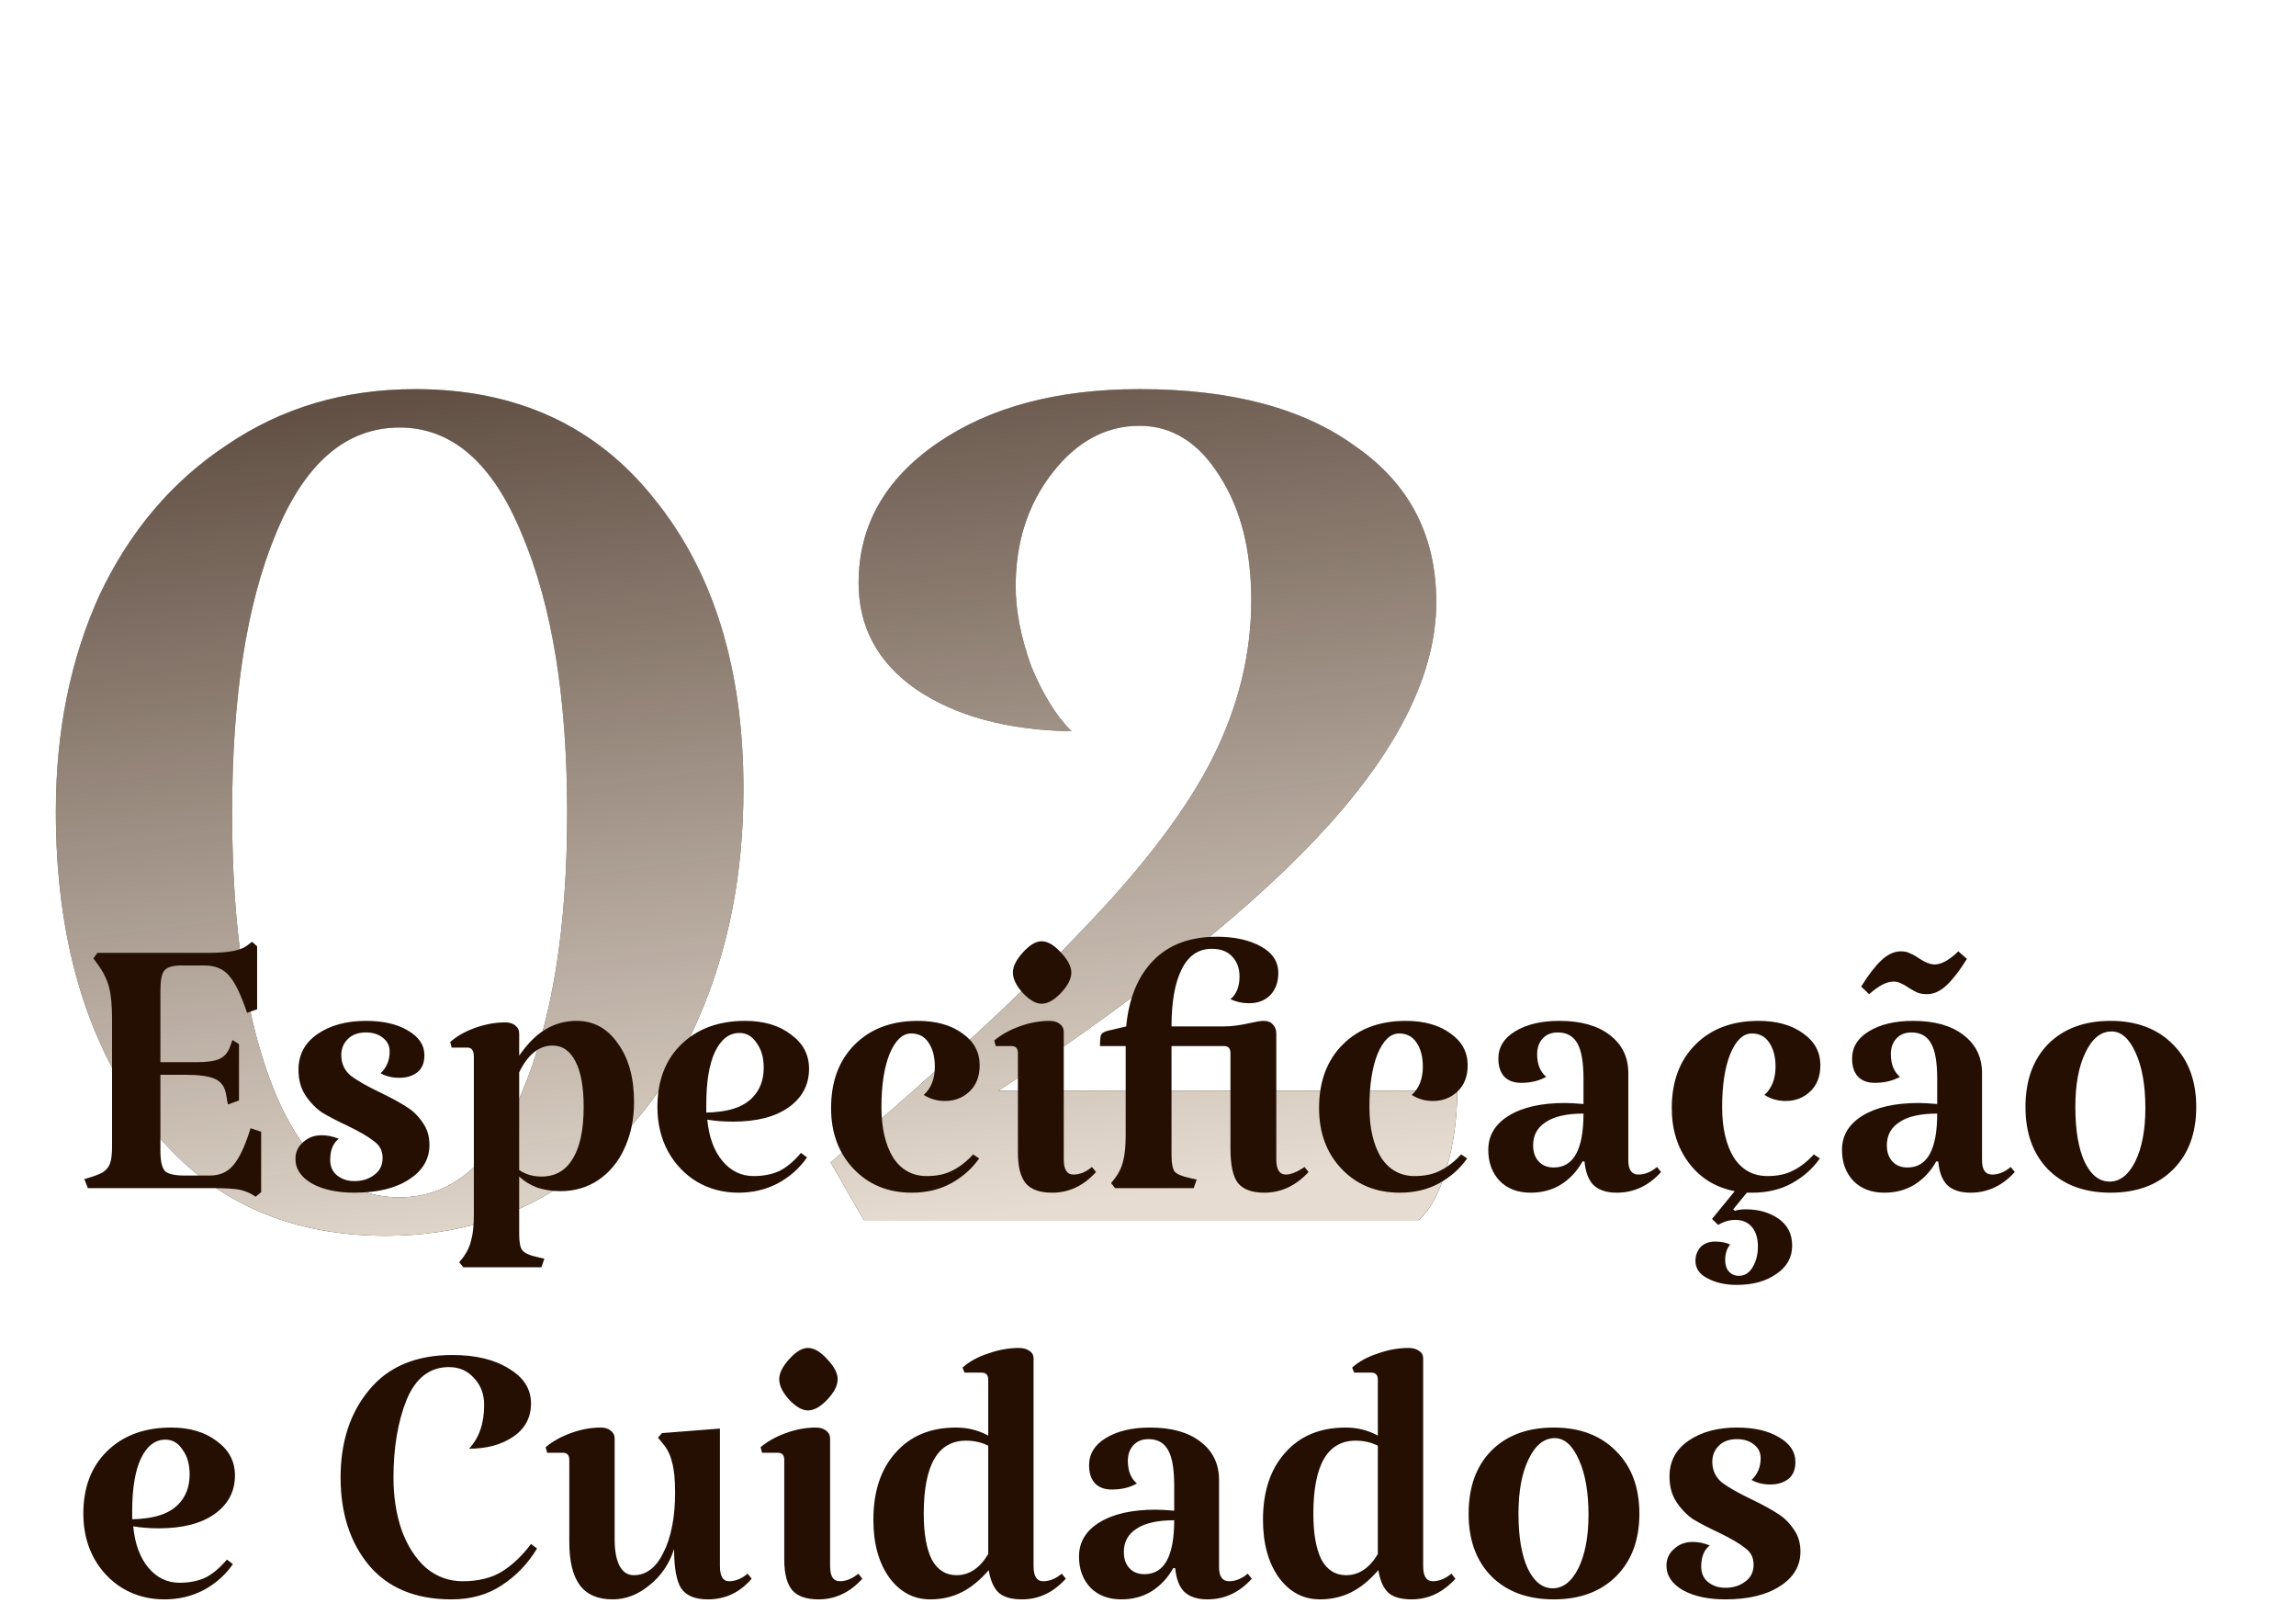
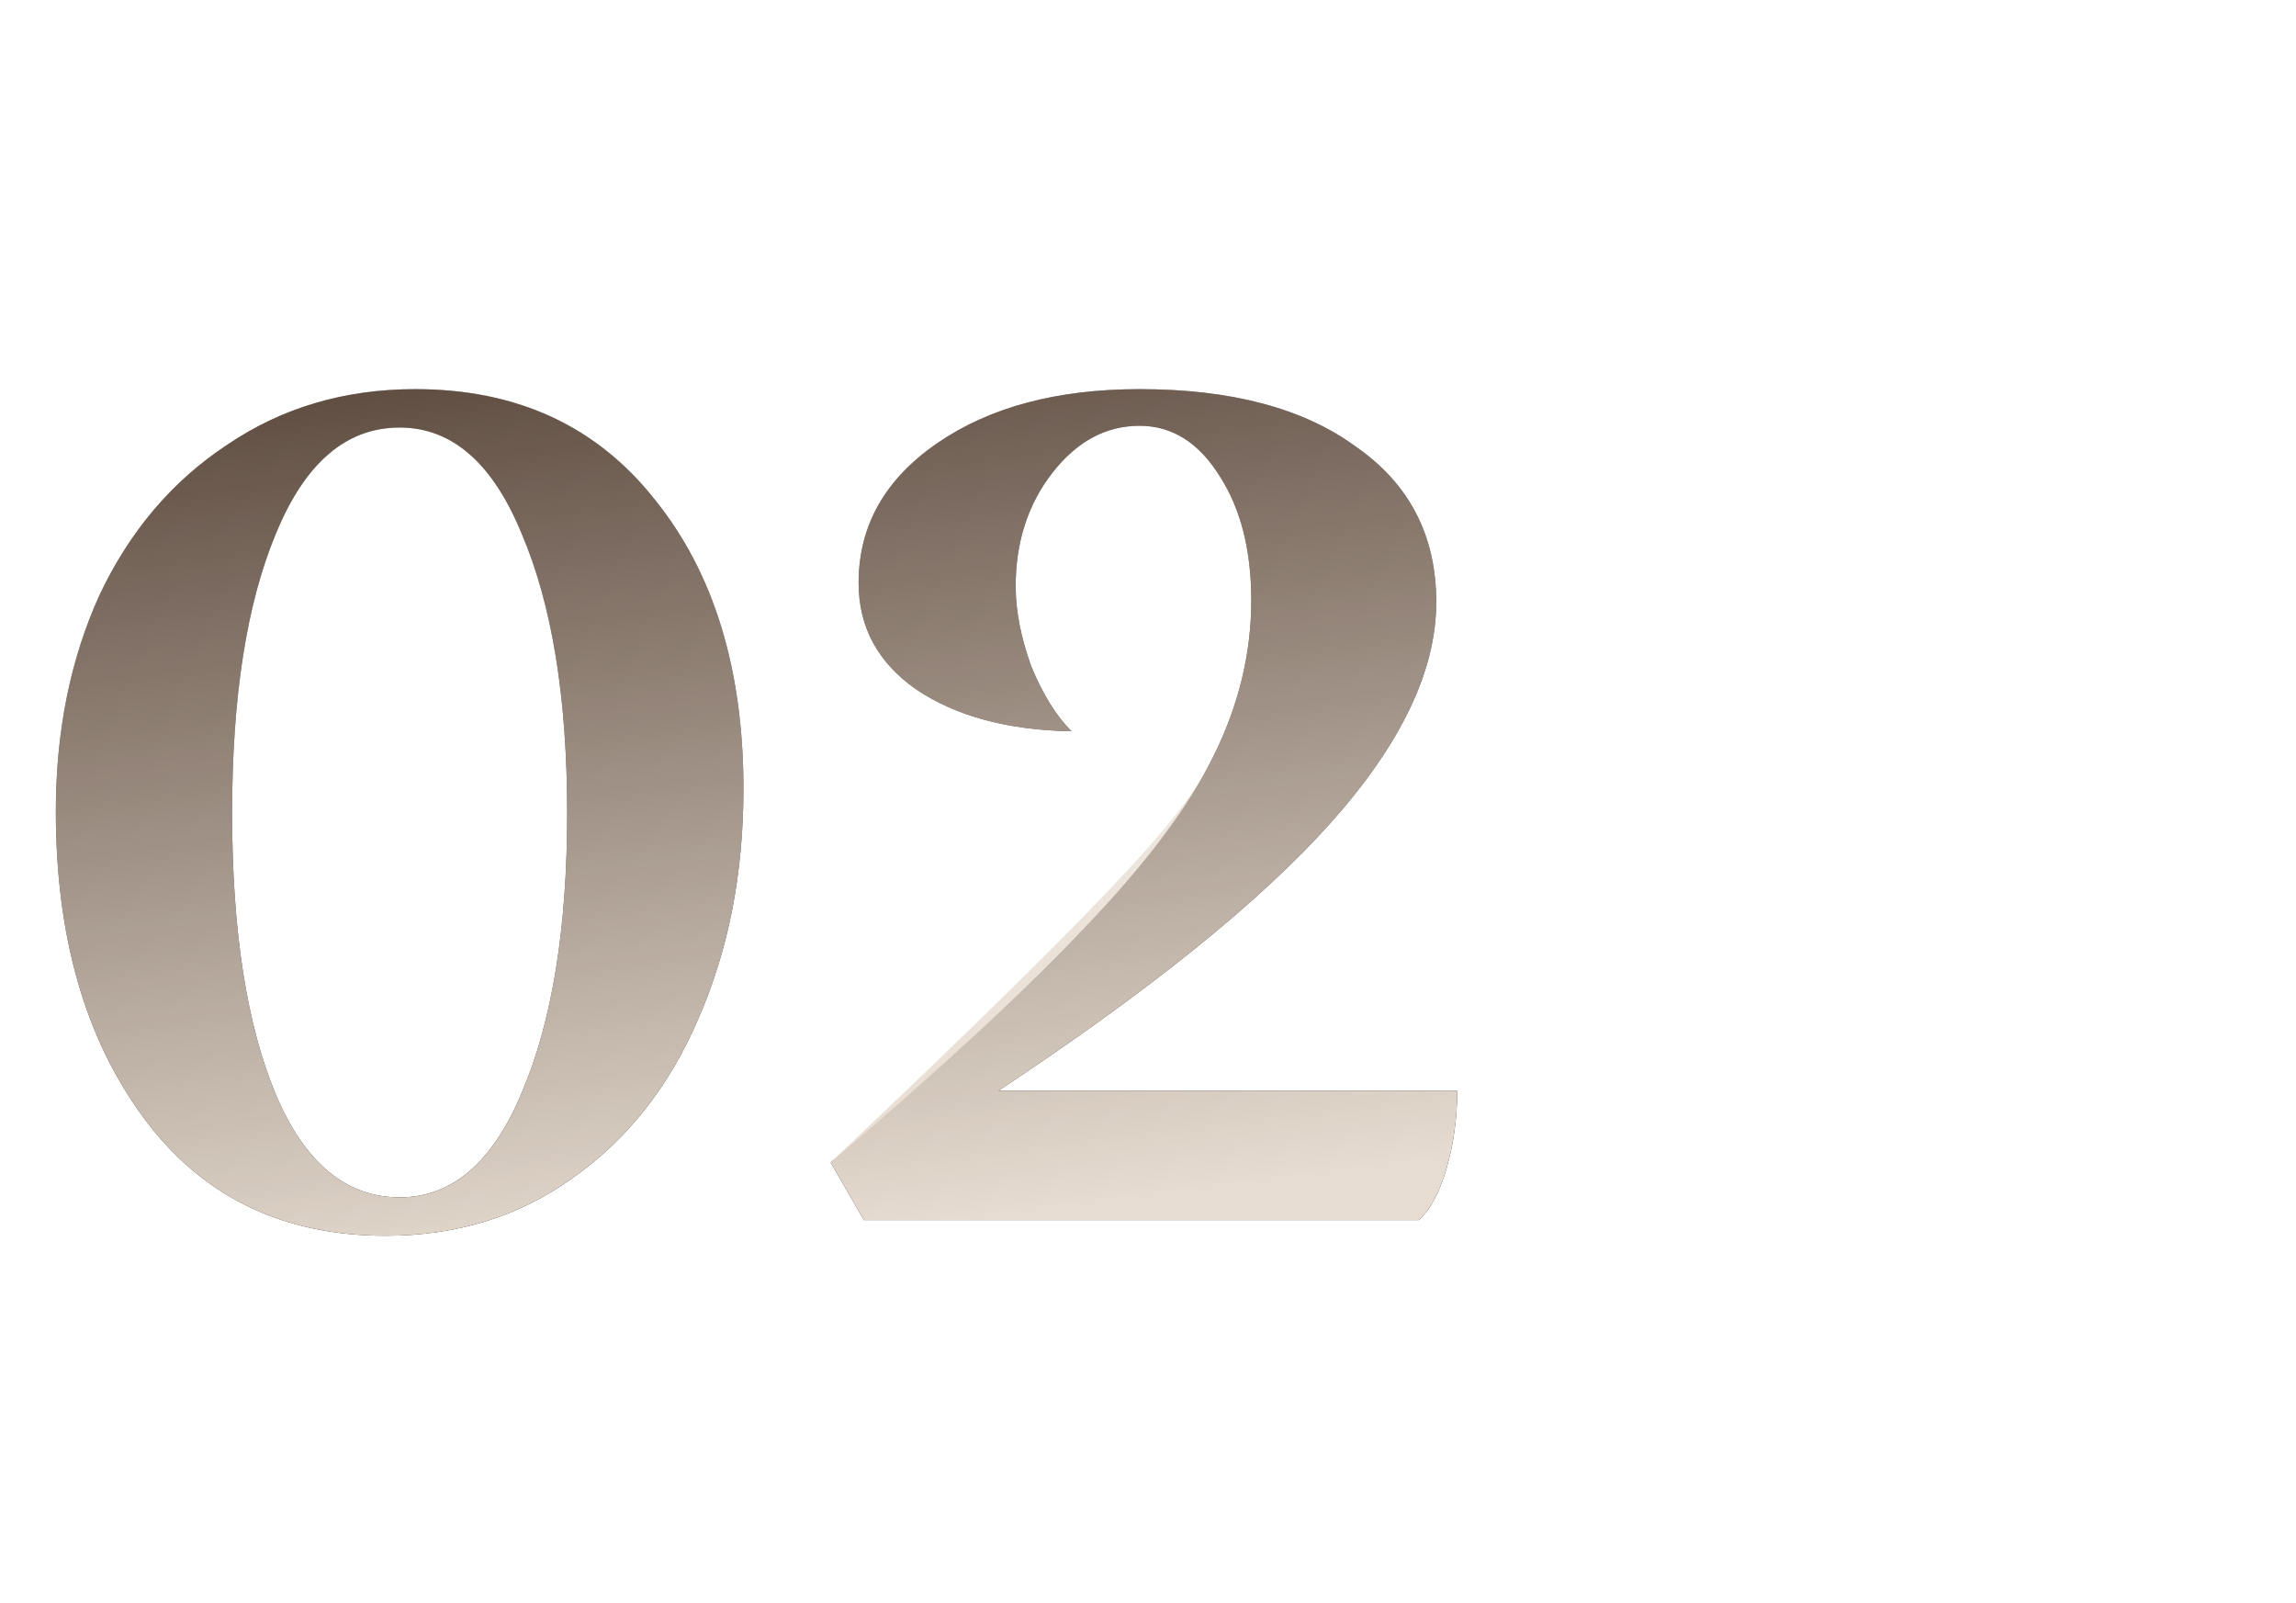
<svg xmlns="http://www.w3.org/2000/svg" width="288" height="201" viewBox="0 0 288 201" fill="none">
  <path d="M7.005 101.775C7.005 91.705 8.829 82.657 12.478 74.63C16.272 66.604 21.599 60.328 28.458 55.804C35.317 51.134 43.198 48.799 52.1 48.799C64.797 48.799 74.794 53.396 82.091 62.59C89.534 71.785 93.255 83.898 93.255 98.929C93.255 109.583 91.358 119.215 87.564 127.825C83.915 136.29 78.661 142.93 71.802 147.746C65.089 152.562 57.281 154.97 48.379 154.97C35.39 154.97 25.247 150.008 17.951 140.084C10.654 130.16 7.005 117.391 7.005 101.775ZM29.115 101.994C29.115 116.734 30.939 128.482 34.588 137.239C38.236 145.849 43.417 150.154 50.13 150.154C56.697 150.154 61.805 145.776 65.454 137.02C69.248 128.117 71.145 116.442 71.145 101.994C71.145 87.546 69.248 75.871 65.454 66.969C61.805 58.066 56.697 53.615 50.13 53.615C43.417 53.615 38.236 58.066 34.588 66.969C30.939 75.725 29.115 87.4 29.115 101.994ZM127.402 73.536C127.402 76.601 128.058 79.957 129.372 83.606C130.831 87.108 132.51 89.808 134.407 91.706C126.38 91.559 119.886 89.808 114.924 86.452C110.108 83.095 107.7 78.644 107.7 73.098C107.7 65.947 110.983 60.11 117.551 55.585C124.118 51.061 132.583 48.799 142.944 48.799C154.473 48.799 163.522 51.207 170.089 56.023C176.802 60.693 180.159 67.188 180.159 75.506C180.159 84.117 175.708 93.384 166.805 103.308C158.049 113.086 144.185 124.25 125.213 136.801H182.786C182.786 140.157 182.348 143.368 181.472 146.433C180.597 149.497 179.429 151.687 177.97 153H108.357L104.197 145.776C117.916 134.101 128.496 124.323 135.939 116.442C143.528 108.561 148.928 101.41 152.138 94.989C155.349 88.568 156.954 82.001 156.954 75.287C156.954 69.012 155.641 63.831 153.014 59.745C150.387 55.513 147.031 53.396 142.944 53.396C138.712 53.396 135.064 55.367 131.999 59.307C128.934 63.247 127.402 67.99 127.402 73.536Z" fill="#250F03" />
-   <path d="M7.005 101.775C7.005 91.705 8.829 82.657 12.478 74.63C16.272 66.604 21.599 60.328 28.458 55.804C35.317 51.134 43.198 48.799 52.1 48.799C64.797 48.799 74.794 53.396 82.091 62.59C89.534 71.785 93.255 83.898 93.255 98.929C93.255 109.583 91.358 119.215 87.564 127.825C83.915 136.29 78.661 142.93 71.802 147.746C65.089 152.562 57.281 154.97 48.379 154.97C35.39 154.97 25.247 150.008 17.951 140.084C10.654 130.16 7.005 117.391 7.005 101.775ZM29.115 101.994C29.115 116.734 30.939 128.482 34.588 137.239C38.236 145.849 43.417 150.154 50.13 150.154C56.697 150.154 61.805 145.776 65.454 137.02C69.248 128.117 71.145 116.442 71.145 101.994C71.145 87.546 69.248 75.871 65.454 66.969C61.805 58.066 56.697 53.615 50.13 53.615C43.417 53.615 38.236 58.066 34.588 66.969C30.939 75.725 29.115 87.4 29.115 101.994ZM127.402 73.536C127.402 76.601 128.058 79.957 129.372 83.606C130.831 87.108 132.51 89.808 134.407 91.706C126.38 91.559 119.886 89.808 114.924 86.452C110.108 83.095 107.7 78.644 107.7 73.098C107.7 65.947 110.983 60.11 117.551 55.585C124.118 51.061 132.583 48.799 142.944 48.799C154.473 48.799 163.522 51.207 170.089 56.023C176.802 60.693 180.159 67.188 180.159 75.506C180.159 84.117 175.708 93.384 166.805 103.308C158.049 113.086 144.185 124.25 125.213 136.801H182.786C182.786 140.157 182.348 143.368 181.472 146.433C180.597 149.497 179.429 151.687 177.97 153H108.357L104.197 145.776C117.916 134.101 128.496 124.323 135.939 116.442C143.528 108.561 148.928 101.41 152.138 94.989C155.349 88.568 156.954 82.001 156.954 75.287C156.954 69.012 155.641 63.831 153.014 59.745C150.387 55.513 147.031 53.396 142.944 53.396C138.712 53.396 135.064 55.367 131.999 59.307C128.934 63.247 127.402 67.99 127.402 73.536Z" fill="url(#paint0_linear_86_295)" />
-   <path d="M14.055 127.769C14.055 126.084 13.928 124.757 13.676 123.789C13.423 122.82 12.939 121.851 12.223 120.882L11.717 120.187L12.223 119.492H26.187C28.503 119.492 30.062 119.218 30.863 118.671L31.621 118.102L32.253 118.671V126.569L30.989 127.011C30.231 124.736 29.472 123.178 28.714 122.335C27.998 121.493 26.966 121.072 25.618 121.072H22.775C21.679 121.072 20.963 121.282 20.626 121.703C20.289 122.083 20.121 122.925 20.121 124.231V133.203H24.67C25.934 133.203 26.861 133.077 27.45 132.824C28.082 132.572 28.546 132.066 28.84 131.308L29.157 130.423L29.978 130.929V138.006L28.588 138.511L28.335 137.121C28.167 136.236 27.703 135.626 26.945 135.289C26.187 134.952 24.965 134.783 23.28 134.783H20.121V144.324C20.121 145.588 20.31 146.43 20.689 146.852C21.069 147.231 21.911 147.42 23.217 147.42H26.313C27.577 147.42 28.567 146.978 29.283 146.093C30.041 145.209 30.757 143.671 31.431 141.481L32.758 141.923V149.505L32.063 150.074C31.473 149.653 30.799 149.358 30.041 149.19C29.283 149.063 28.23 149 26.882 149H11.022L10.58 147.863C11.633 147.568 12.391 147.294 12.854 147.041C13.318 146.746 13.634 146.367 13.802 145.904C13.971 145.44 14.055 144.724 14.055 143.756V127.769ZM42.81 132.319C42.81 133.372 43.21 134.235 44.011 134.909C44.853 135.541 46.117 136.257 47.802 137.058C49.192 137.732 50.266 138.321 51.024 138.827C51.783 139.29 52.436 139.922 52.983 140.723C53.573 141.523 53.868 142.471 53.868 143.566C53.868 145.377 53.004 146.831 51.277 147.926C49.592 149.021 47.318 149.569 44.453 149.569C42.305 149.569 40.535 149.19 39.145 148.431C37.755 147.631 37.06 146.599 37.06 145.335C37.06 144.493 37.376 143.798 38.008 143.25C38.64 142.66 39.419 142.365 40.346 142.365C41.062 142.365 41.778 142.513 42.494 142.808C41.778 143.355 41.42 144.24 41.42 145.462C41.42 146.304 41.715 146.957 42.305 147.42C42.894 147.884 43.611 148.115 44.453 148.115C45.422 148.115 46.243 147.863 46.917 147.357C47.633 146.852 47.992 146.136 47.992 145.209C47.992 144.324 47.633 143.629 46.917 143.124C46.243 142.576 45.169 141.944 43.695 141.228C42.347 140.596 41.252 140.028 40.409 139.522C39.609 138.974 38.914 138.258 38.324 137.374C37.734 136.489 37.439 135.415 37.439 134.151C37.439 132.256 38.24 130.76 39.84 129.665C41.441 128.57 43.463 128.022 45.906 128.022C48.055 128.022 49.803 128.422 51.151 129.223C52.541 130.023 53.236 131.055 53.236 132.319C53.236 133.288 52.941 134.004 52.351 134.467C51.762 134.93 51.003 135.162 50.077 135.162C49.192 135.162 48.413 134.973 47.739 134.593C48.497 133.877 48.876 132.972 48.876 131.876C48.876 131.16 48.602 130.592 48.055 130.17C47.507 129.707 46.791 129.475 45.906 129.475C44.938 129.475 44.179 129.749 43.632 130.297C43.084 130.844 42.81 131.518 42.81 132.319ZM72.328 128.022C74.476 128.022 76.203 128.97 77.509 130.865C78.857 132.719 79.531 135.162 79.531 138.195C79.531 140.343 79.131 142.281 78.33 144.008C77.572 145.693 76.477 147.02 75.045 147.989C73.654 148.916 72.075 149.379 70.306 149.379C69.295 149.379 68.326 149.232 67.399 148.937C66.514 148.6 65.756 148.136 65.124 147.547V154.75C65.124 155.761 65.251 156.435 65.504 156.772C65.798 157.151 66.451 157.446 67.462 157.657L68.284 157.846L67.905 158.92H58.111L57.605 158.288L58.111 157.657C58.616 156.983 58.953 156.245 59.122 155.445C59.332 154.687 59.438 153.655 59.438 152.349V132.508C59.438 131.75 59.164 131.371 58.616 131.371H56.657L56.468 130.676C57.268 129.96 58.3 129.37 59.564 128.907C60.87 128.443 62.133 128.212 63.355 128.212C63.903 128.212 64.324 128.338 64.619 128.591C64.956 128.844 65.124 129.181 65.124 129.602V132.382C66.177 130.865 67.273 129.77 68.41 129.096C69.59 128.38 70.895 128.022 72.328 128.022ZM67.905 147.547C69.632 147.547 70.938 146.81 71.822 145.335C72.749 143.861 73.212 141.691 73.212 138.827C73.212 136.342 72.875 134.446 72.201 133.14C71.527 131.792 70.558 131.118 69.295 131.118C67.61 131.118 66.22 132.235 65.124 134.467V146.725C65.925 147.273 66.852 147.547 67.905 147.547ZM94.532 147.484C95.754 147.484 96.828 147.273 97.755 146.852C98.681 146.388 99.587 145.63 100.472 144.577L101.23 145.146C100.261 146.536 99.019 147.631 97.502 148.431C96.028 149.19 94.406 149.569 92.637 149.569C90.699 149.569 88.951 149.105 87.392 148.179C85.876 147.252 84.675 145.988 83.79 144.387C82.906 142.745 82.464 140.891 82.464 138.827C82.464 135.541 83.454 132.93 85.433 130.992C87.455 129.012 90.13 128.022 93.458 128.022C95.817 128.022 97.734 128.591 99.208 129.728C100.724 130.823 101.483 132.256 101.483 134.025C101.483 136.047 100.619 137.669 98.892 138.89C97.207 140.07 94.89 140.659 91.942 140.659C90.762 140.659 89.688 140.575 88.719 140.407C88.93 142.597 89.562 144.324 90.615 145.588C91.668 146.852 92.974 147.484 94.532 147.484ZM92.763 129.539C91.457 129.539 90.425 130.339 89.667 131.94C88.951 133.498 88.593 135.689 88.593 138.511V139.522C89.056 139.522 89.625 139.48 90.299 139.396C92.068 139.185 93.416 138.616 94.343 137.69C95.311 136.721 95.796 135.457 95.796 133.898C95.796 132.635 95.501 131.603 94.911 130.802C94.364 129.96 93.648 129.539 92.763 129.539ZM122.886 133.583C122.886 134.973 122.464 136.068 121.622 136.868C120.779 137.669 119.747 138.069 118.526 138.069C117.557 138.069 116.672 137.816 115.872 137.311C116.799 136.468 117.262 135.289 117.262 133.772C117.262 132.55 117.009 131.561 116.504 130.802C115.998 130.002 115.261 129.602 114.292 129.602C113.197 129.602 112.291 130.465 111.575 132.192C110.901 133.877 110.564 136.089 110.564 138.827C110.564 141.439 111.049 143.545 112.018 145.146C113.029 146.704 114.44 147.484 116.251 147.484C117.515 147.484 118.589 147.252 119.474 146.788C120.4 146.325 121.264 145.651 122.064 144.767L122.822 145.272C121.938 146.536 120.779 147.568 119.347 148.368C117.915 149.168 116.251 149.569 114.355 149.569C111.407 149.569 108.985 148.579 107.089 146.599C105.193 144.619 104.246 142.071 104.246 138.953C104.246 135.626 105.236 132.972 107.215 130.992C109.195 129.012 111.828 128.022 115.114 128.022C117.431 128.022 119.305 128.549 120.737 129.602C122.17 130.613 122.886 131.94 122.886 133.583ZM133.434 145.398C133.434 146.662 133.834 147.294 134.634 147.294C135.435 147.294 136.214 146.978 136.972 146.346L137.478 146.978C135.919 148.705 134.087 149.569 131.981 149.569C130.464 149.569 129.369 149.19 128.695 148.431C128.021 147.631 127.684 146.346 127.684 144.577V132.066C127.684 131.476 127.41 131.181 126.862 131.181H124.904L124.714 130.486C125.557 129.77 126.61 129.181 127.873 128.717C129.137 128.254 130.401 128.022 131.665 128.022C132.17 128.022 132.591 128.148 132.928 128.401C133.265 128.654 133.434 128.991 133.434 129.412V145.398ZM127.052 121.956C127.052 121.198 127.473 120.355 128.316 119.429C129.158 118.502 129.938 118.039 130.654 118.039C131.412 118.039 132.212 118.502 133.055 119.429C133.939 120.355 134.382 121.198 134.382 121.956C134.382 122.757 133.939 123.62 133.055 124.547C132.212 125.431 131.412 125.874 130.654 125.874C129.938 125.874 129.158 125.431 128.316 124.547C127.473 123.62 127.052 122.757 127.052 121.956ZM164.137 146.978C162.536 148.705 160.683 149.569 158.577 149.569C157.06 149.569 155.965 149.168 155.291 148.368C154.659 147.568 154.343 146.114 154.343 144.008V132.066C154.343 131.476 154.069 131.181 153.522 131.181H146.95V144.83C146.95 145.841 147.077 146.536 147.329 146.915C147.624 147.252 148.277 147.526 149.288 147.736L150.11 147.926L149.731 149H139.873L139.368 148.368L139.873 147.736C140.379 147.062 140.716 146.346 140.884 145.588C141.095 144.788 141.2 143.713 141.2 142.365V131.181H137.978C137.978 130.465 138.02 130.002 138.104 129.791C138.188 129.581 138.441 129.412 138.862 129.286L141.264 128.717C141.601 125.179 142.738 122.42 144.676 120.44C146.613 118.46 149.267 117.47 152.637 117.47C154.828 117.47 156.66 117.87 158.134 118.671C159.609 119.471 160.346 120.587 160.346 122.019C160.346 123.157 160.009 124.083 159.335 124.8C158.661 125.474 157.776 125.811 156.681 125.811C155.839 125.811 155.059 125.642 154.343 125.305C155.101 124.673 155.48 123.725 155.48 122.462C155.48 121.451 155.186 120.629 154.596 119.997C154.006 119.323 153.143 118.986 152.005 118.986C150.32 118.986 149.057 119.85 148.214 121.577C147.372 123.262 146.95 125.642 146.95 128.717H153.522C154.491 128.717 155.607 128.57 156.871 128.275C157.629 128.106 158.176 128.022 158.513 128.022C159.019 128.022 159.398 128.17 159.651 128.464C159.946 128.759 160.093 129.138 160.093 129.602V145.398C160.093 146.662 160.493 147.294 161.294 147.294C161.926 147.294 162.705 146.978 163.632 146.346L164.137 146.978ZM184.098 133.583C184.098 134.973 183.676 136.068 182.834 136.868C181.991 137.669 180.959 138.069 179.738 138.069C178.769 138.069 177.884 137.816 177.084 137.311C178.011 136.468 178.474 135.289 178.474 133.772C178.474 132.55 178.221 131.561 177.716 130.802C177.21 130.002 176.473 129.602 175.504 129.602C174.409 129.602 173.503 130.465 172.787 132.192C172.113 133.877 171.776 136.089 171.776 138.827C171.776 141.439 172.261 143.545 173.229 145.146C174.24 146.704 175.652 147.484 177.463 147.484C178.727 147.484 179.801 147.252 180.685 146.788C181.612 146.325 182.476 145.651 183.276 144.767L184.034 145.272C183.15 146.536 181.991 147.568 180.559 148.368C179.127 149.168 177.463 149.569 175.567 149.569C172.619 149.569 170.196 148.579 168.301 146.599C166.405 144.619 165.458 142.071 165.458 138.953C165.458 135.626 166.447 132.972 168.427 130.992C170.407 129.012 173.04 128.022 176.326 128.022C178.642 128.022 180.517 128.549 181.949 129.602C183.381 130.613 184.098 131.94 184.098 133.583ZM193.951 135.036C193.066 135.541 192.013 135.794 190.791 135.794C189.907 135.794 189.212 135.541 188.706 135.036C188.201 134.488 187.948 133.73 187.948 132.761C187.948 131.329 188.643 130.192 190.033 129.349C191.465 128.464 193.319 128.022 195.594 128.022C198.289 128.022 200.396 128.612 201.912 129.791C203.471 130.971 204.25 132.572 204.25 134.593V145.525C204.25 146.704 204.671 147.294 205.514 147.294C206.314 147.294 207.093 146.978 207.852 146.346L208.357 146.978C206.799 148.705 204.945 149.569 202.797 149.569C201.533 149.569 200.564 149.253 199.89 148.621C199.258 147.989 198.879 146.999 198.753 145.651H198.5C197.826 146.873 196.92 147.842 195.783 148.558C194.688 149.232 193.424 149.569 191.992 149.569C190.391 149.569 189.106 149.084 188.138 148.115C187.169 147.104 186.684 145.799 186.684 144.198C186.684 142.386 187.548 140.954 189.275 139.901C191.002 138.848 193.34 138.321 196.289 138.321C196.836 138.321 197.615 138.364 198.626 138.448V135.289C198.626 133.224 198.374 131.75 197.868 130.865C197.363 129.939 196.541 129.475 195.404 129.475C194.604 129.475 193.972 129.728 193.508 130.234C193.045 130.739 192.813 131.392 192.813 132.192C192.813 133.456 193.192 134.404 193.951 135.036ZM194.898 146.409C197.384 146.409 198.626 144.156 198.626 139.648C196.52 139.648 194.941 140.006 193.887 140.723C192.834 141.397 192.308 142.365 192.308 143.629C192.308 144.472 192.539 145.146 193.003 145.651C193.466 146.157 194.098 146.409 194.898 146.409ZM221.704 147.484C222.968 147.484 224.042 147.252 224.927 146.788C225.854 146.325 226.717 145.651 227.517 144.767L228.276 145.272C227.391 146.536 226.233 147.568 224.8 148.368C223.368 149.168 221.704 149.569 219.809 149.569H219.114L217.408 151.654L217.597 151.843C217.976 151.717 218.44 151.654 218.987 151.654C220.546 151.654 221.894 152.033 223.031 152.791C224.211 153.592 224.8 154.729 224.8 156.203C224.8 157.678 224.148 158.857 222.842 159.742C221.536 160.668 219.872 161.132 217.85 161.132C216.418 161.132 215.196 160.858 214.185 160.31C213.174 159.805 212.669 159.068 212.669 158.099C212.669 157.467 212.879 156.898 213.301 156.393C213.764 155.929 214.375 155.698 215.133 155.698C215.891 155.698 216.523 155.824 217.029 156.077C216.86 156.245 216.713 156.498 216.586 156.835C216.46 157.214 216.397 157.593 216.397 157.972C216.397 158.604 216.544 159.089 216.839 159.426C217.176 159.805 217.597 159.994 218.103 159.994C218.861 159.994 219.451 159.615 219.872 158.857C220.293 158.141 220.504 157.298 220.504 156.33C220.504 155.277 220.251 154.455 219.746 153.865C219.24 153.276 218.545 152.981 217.66 152.981C216.944 152.981 216.228 153.191 215.512 153.613L214.754 152.854L217.597 149.379C215.196 148.916 213.279 147.736 211.847 145.841C210.415 143.945 209.699 141.649 209.699 138.953C209.699 135.626 210.689 132.972 212.669 130.992C214.648 129.012 217.281 128.022 220.567 128.022C222.884 128.022 224.758 128.549 226.191 129.602C227.623 130.613 228.339 131.94 228.339 133.583C228.339 134.973 227.918 136.068 227.075 136.868C226.233 137.669 225.201 138.069 223.979 138.069C223.01 138.069 222.126 137.816 221.325 137.311C222.252 136.468 222.715 135.289 222.715 133.772C222.715 132.55 222.463 131.561 221.957 130.802C221.452 130.002 220.714 129.602 219.746 129.602C218.65 129.602 217.745 130.465 217.029 132.192C216.355 133.877 216.018 136.089 216.018 138.827C216.018 141.439 216.502 143.545 217.471 145.146C218.482 146.704 219.893 147.484 221.704 147.484ZM238.318 135.036C237.434 135.541 236.381 135.794 235.159 135.794C234.274 135.794 233.579 135.541 233.074 135.036C232.568 134.488 232.316 133.73 232.316 132.761C232.316 131.329 233.011 130.192 234.401 129.349C235.833 128.464 237.687 128.022 239.961 128.022C242.657 128.022 244.763 128.612 246.28 129.791C247.838 130.971 248.618 132.572 248.618 134.593V145.525C248.618 146.704 249.039 147.294 249.882 147.294C250.682 147.294 251.461 146.978 252.219 146.346L252.725 146.978C251.166 148.705 249.313 149.569 247.164 149.569C245.901 149.569 244.932 149.253 244.258 148.621C243.626 147.989 243.247 146.999 243.121 145.651H242.868C242.194 146.873 241.288 147.842 240.151 148.558C239.056 149.232 237.792 149.569 236.36 149.569C234.759 149.569 233.474 149.084 232.505 148.115C231.536 147.104 231.052 145.799 231.052 144.198C231.052 142.386 231.915 140.954 233.643 139.901C235.37 138.848 237.708 138.321 240.656 138.321C241.204 138.321 241.983 138.364 242.994 138.448V135.289C242.994 133.224 242.741 131.75 242.236 130.865C241.73 129.939 240.909 129.475 239.772 129.475C238.971 129.475 238.339 129.728 237.876 130.234C237.413 130.739 237.181 131.392 237.181 132.192C237.181 133.456 237.56 134.404 238.318 135.036ZM239.266 146.409C241.752 146.409 242.994 144.156 242.994 139.648C240.888 139.648 239.308 140.006 238.255 140.723C237.202 141.397 236.676 142.365 236.676 143.629C236.676 144.472 236.907 145.146 237.371 145.651C237.834 146.157 238.466 146.409 239.266 146.409ZM246.722 120.25C245.838 121.682 244.995 122.778 244.195 123.536C243.394 124.294 242.573 124.673 241.73 124.673C241.267 124.673 240.867 124.61 240.53 124.484C240.235 124.357 239.856 124.147 239.393 123.852C239.098 123.641 238.803 123.473 238.508 123.346C238.213 123.178 237.876 123.094 237.497 123.094C236.654 123.094 235.643 123.62 234.464 124.673L233.453 123.725C234.338 122.293 235.18 121.198 235.98 120.44C236.781 119.681 237.602 119.302 238.445 119.302C238.908 119.302 239.287 119.387 239.582 119.555C239.919 119.681 240.298 119.892 240.719 120.187C241.478 120.692 242.131 120.945 242.678 120.945C243.521 120.945 244.511 120.398 245.648 119.302L246.722 120.25ZM254.067 138.827C254.067 135.499 255.014 132.866 256.91 130.929C258.848 128.991 261.459 128.022 264.745 128.022C268.031 128.022 270.643 129.012 272.58 130.992C274.518 132.93 275.487 135.541 275.487 138.827C275.487 142.113 274.518 144.724 272.58 146.662C270.643 148.6 268.031 149.569 264.745 149.569C261.459 149.569 258.848 148.6 256.91 146.662C255.014 144.724 254.067 142.113 254.067 138.827ZM269.105 138.953C269.105 136.131 268.705 133.835 267.904 132.066C267.104 130.255 266.093 129.349 264.872 129.349C263.524 129.349 262.428 130.234 261.586 132.003C260.743 133.73 260.322 136.005 260.322 138.827C260.322 141.691 260.701 143.966 261.459 145.651C262.26 147.336 263.313 148.179 264.619 148.179C265.925 148.179 266.999 147.336 267.841 145.651C268.684 143.924 269.105 141.691 269.105 138.953ZM22.522 198.484C23.744 198.484 24.818 198.273 25.744 197.852C26.671 197.388 27.577 196.63 28.461 195.577L29.22 196.146C28.251 197.536 27.008 198.631 25.492 199.431C24.017 200.19 22.395 200.569 20.626 200.569C18.689 200.569 16.94 200.105 15.382 199.179C13.865 198.252 12.665 196.988 11.78 195.387C10.896 193.745 10.453 191.891 10.453 189.827C10.453 186.541 11.443 183.93 13.423 181.992C15.445 180.012 18.12 179.022 21.448 179.022C23.807 179.022 25.723 179.591 27.198 180.728C28.714 181.823 29.472 183.256 29.472 185.025C29.472 187.047 28.609 188.669 26.882 189.89C25.197 191.07 22.88 191.659 19.931 191.659C18.752 191.659 17.678 191.575 16.709 191.407C16.919 193.597 17.551 195.324 18.604 196.588C19.657 197.852 20.963 198.484 22.522 198.484ZM20.753 180.539C19.447 180.539 18.415 181.339 17.657 182.94C16.94 184.498 16.582 186.689 16.582 189.511V190.522C17.046 190.522 17.614 190.48 18.288 190.396C20.058 190.185 21.406 189.616 22.332 188.69C23.301 187.721 23.786 186.457 23.786 184.898C23.786 183.635 23.491 182.603 22.901 181.802C22.353 180.96 21.637 180.539 20.753 180.539ZM56.623 200.569C52.116 200.569 48.662 199.136 46.261 196.272C43.902 193.408 42.722 189.743 42.722 185.278C42.722 180.812 43.923 177.148 46.324 174.283C48.725 171.377 52.2 169.923 56.75 169.923C59.656 169.923 62.015 170.492 63.827 171.629C65.68 172.725 66.607 174.178 66.607 175.989C66.607 177.758 65.87 179.148 64.395 180.159C62.921 181.17 61.067 181.676 58.835 181.676C60.099 180.328 60.73 178.496 60.73 176.179C60.73 174.831 60.309 173.714 59.467 172.83C58.666 171.903 57.613 171.44 56.307 171.44C53.906 171.44 52.137 172.809 51 175.547C49.904 178.285 49.357 181.528 49.357 185.278C49.357 187.679 49.694 189.869 50.368 191.849C51.084 193.829 52.095 195.408 53.401 196.588C54.749 197.725 56.286 198.294 58.013 198.294C59.993 198.294 61.636 197.894 62.942 197.093C64.29 196.251 65.511 195.093 66.607 193.618L67.365 194.187C66.228 196.082 64.753 197.62 62.942 198.799C61.173 199.979 59.066 200.569 56.623 200.569ZM84.554 194.25C83.965 196.104 82.932 197.62 81.458 198.799C80.026 199.979 78.488 200.569 76.846 200.569C74.992 200.569 73.623 199.979 72.738 198.799C71.854 197.62 71.411 195.809 71.411 193.365V183.066C71.411 182.476 71.138 182.181 70.59 182.181H68.631L68.442 181.486C69.284 180.77 70.337 180.181 71.601 179.717C72.865 179.254 74.107 179.022 75.329 179.022C75.877 179.022 76.298 179.148 76.593 179.401C76.93 179.654 77.098 179.991 77.098 180.412V193.049C77.098 194.482 77.309 195.598 77.73 196.398C78.151 197.157 78.741 197.536 79.499 197.536C81.058 197.536 82.3 196.588 83.227 194.692C84.196 192.755 84.681 190.248 84.681 187.173C84.681 185.53 84.554 184.267 84.302 183.382C84.091 182.455 83.691 181.655 83.101 180.981L82.532 180.286L83.038 179.717L90.304 179.148V196.398C90.304 197.662 90.683 198.294 91.442 198.294C92.242 198.294 93.021 197.978 93.779 197.346L94.285 197.978C92.811 199.705 90.978 200.569 88.788 200.569C87.187 200.569 86.071 200.105 85.439 199.179C84.849 198.252 84.554 196.609 84.554 194.25ZM104.124 196.398C104.124 197.662 104.524 198.294 105.324 198.294C106.125 198.294 106.904 197.978 107.662 197.346L108.168 197.978C106.609 199.705 104.777 200.569 102.67 200.569C101.154 200.569 100.059 200.19 99.385 199.431C98.711 198.631 98.374 197.346 98.374 195.577V183.066C98.374 182.476 98.1 182.181 97.552 182.181H95.594L95.404 181.486C96.246 180.77 97.3 180.181 98.563 179.717C99.827 179.254 101.091 179.022 102.355 179.022C102.86 179.022 103.281 179.148 103.618 179.401C103.955 179.654 104.124 179.991 104.124 180.412V196.398ZM97.742 172.956C97.742 172.198 98.163 171.355 99.006 170.429C99.848 169.502 100.627 169.039 101.344 169.039C102.102 169.039 102.902 169.502 103.745 170.429C104.629 171.355 105.072 172.198 105.072 172.956C105.072 173.757 104.629 174.62 103.745 175.547C102.902 176.431 102.102 176.874 101.344 176.874C100.627 176.874 99.848 176.431 99.006 175.547C98.163 174.62 97.742 173.757 97.742 172.956ZM133.69 197.978C132.131 199.705 130.299 200.569 128.192 200.569C126.886 200.569 125.918 200.295 125.286 199.747C124.654 199.158 124.233 198.21 124.022 196.904C122.927 198.168 121.789 199.094 120.61 199.684C119.43 200.274 118.125 200.569 116.692 200.569C114.586 200.569 112.859 199.642 111.511 197.788C110.205 195.935 109.552 193.534 109.552 190.585C109.552 187.047 110.479 184.246 112.333 182.181C114.186 180.075 116.713 179.022 119.915 179.022C121.389 179.022 122.737 179.359 123.959 180.033V173.019C123.959 172.43 123.685 172.135 123.137 172.135H120.989L120.736 171.503C121.579 170.745 122.653 170.155 123.959 169.734C125.265 169.27 126.549 169.039 127.813 169.039C128.361 169.039 128.803 169.165 129.14 169.418C129.477 169.628 129.646 169.944 129.646 170.366V196.398C129.646 197.662 130.046 198.294 130.846 198.294C131.647 198.294 132.426 197.978 133.184 197.346L133.69 197.978ZM119.978 197.536C121.579 197.536 122.906 196.651 123.959 194.882V181.297C123.116 180.876 122.19 180.665 121.179 180.665C117.64 180.665 115.871 183.719 115.871 189.827C115.871 192.312 116.208 194.229 116.882 195.577C117.598 196.883 118.63 197.536 119.978 197.536ZM142.612 186.036C141.727 186.541 140.674 186.794 139.452 186.794C138.568 186.794 137.873 186.541 137.367 186.036C136.862 185.488 136.609 184.73 136.609 183.761C136.609 182.329 137.304 181.192 138.694 180.349C140.126 179.464 141.98 179.022 144.255 179.022C146.95 179.022 149.057 179.612 150.573 180.791C152.132 181.971 152.911 183.572 152.911 185.593V196.525C152.911 197.704 153.332 198.294 154.175 198.294C154.975 198.294 155.754 197.978 156.513 197.346L157.018 197.978C155.46 199.705 153.606 200.569 151.458 200.569C150.194 200.569 149.225 200.253 148.551 199.621C147.919 198.989 147.54 197.999 147.414 196.651H147.161C146.487 197.873 145.581 198.842 144.444 199.558C143.349 200.232 142.085 200.569 140.653 200.569C139.052 200.569 137.767 200.084 136.799 199.115C135.83 198.104 135.345 196.799 135.345 195.198C135.345 193.386 136.209 191.954 137.936 190.901C139.663 189.848 142.001 189.321 144.95 189.321C145.497 189.321 146.276 189.364 147.287 189.448V186.289C147.287 184.224 147.035 182.75 146.529 181.865C146.024 180.939 145.202 180.475 144.065 180.475C143.265 180.475 142.633 180.728 142.169 181.234C141.706 181.739 141.474 182.392 141.474 183.192C141.474 184.456 141.853 185.404 142.612 186.036ZM143.559 197.409C146.045 197.409 147.287 195.156 147.287 190.648C145.181 190.648 143.602 191.006 142.548 191.723C141.495 192.397 140.969 193.365 140.969 194.629C140.969 195.472 141.201 196.146 141.664 196.651C142.127 197.157 142.759 197.409 143.559 197.409ZM182.56 197.978C181.002 199.705 179.169 200.569 177.063 200.569C175.757 200.569 174.788 200.295 174.157 199.747C173.525 199.158 173.103 198.21 172.893 196.904C171.798 198.168 170.66 199.094 169.481 199.684C168.301 200.274 166.995 200.569 165.563 200.569C163.457 200.569 161.73 199.642 160.382 197.788C159.076 195.935 158.423 193.534 158.423 190.585C158.423 187.047 159.35 184.246 161.203 182.181C163.057 180.075 165.584 179.022 168.786 179.022C170.26 179.022 171.608 179.359 172.83 180.033V173.019C172.83 172.43 172.556 172.135 172.008 172.135H169.86L169.607 171.503C170.45 170.745 171.524 170.155 172.83 169.734C174.135 169.27 175.42 169.039 176.684 169.039C177.232 169.039 177.674 169.165 178.011 169.418C178.348 169.628 178.516 169.944 178.516 170.366V196.398C178.516 197.662 178.917 198.294 179.717 198.294C180.517 198.294 181.297 197.978 182.055 197.346L182.56 197.978ZM168.849 197.536C170.45 197.536 171.776 196.651 172.83 194.882V181.297C171.987 180.876 171.06 180.665 170.049 180.665C166.511 180.665 164.742 183.719 164.742 189.827C164.742 192.312 165.079 194.229 165.753 195.577C166.469 196.883 167.501 197.536 168.849 197.536ZM184.216 189.827C184.216 186.499 185.164 183.866 187.059 181.929C188.997 179.991 191.609 179.022 194.895 179.022C198.18 179.022 200.792 180.012 202.73 181.992C204.667 183.93 205.636 186.541 205.636 189.827C205.636 193.113 204.667 195.724 202.73 197.662C200.792 199.6 198.18 200.569 194.895 200.569C191.609 200.569 188.997 199.6 187.059 197.662C185.164 195.724 184.216 193.113 184.216 189.827ZM199.254 189.953C199.254 187.131 198.854 184.835 198.054 183.066C197.253 181.255 196.242 180.349 195.021 180.349C193.673 180.349 192.578 181.234 191.735 183.003C190.893 184.73 190.471 187.005 190.471 189.827C190.471 192.691 190.851 194.966 191.609 196.651C192.409 198.336 193.462 199.179 194.768 199.179C196.074 199.179 197.148 198.336 197.991 196.651C198.833 194.924 199.254 192.691 199.254 189.953ZM214.783 183.319C214.783 184.372 215.184 185.235 215.984 185.909C216.826 186.541 218.09 187.257 219.775 188.058C221.165 188.732 222.239 189.321 222.998 189.827C223.756 190.29 224.409 190.922 224.956 191.723C225.546 192.523 225.841 193.471 225.841 194.566C225.841 196.377 224.978 197.831 223.25 198.926C221.565 200.021 219.291 200.569 216.426 200.569C214.278 200.569 212.509 200.19 211.119 199.431C209.729 198.631 209.033 197.599 209.033 196.335C209.033 195.493 209.349 194.798 209.981 194.25C210.613 193.66 211.392 193.365 212.319 193.365C213.035 193.365 213.751 193.513 214.467 193.808C213.751 194.355 213.393 195.24 213.393 196.462C213.393 197.304 213.688 197.957 214.278 198.42C214.868 198.884 215.584 199.115 216.426 199.115C217.395 199.115 218.217 198.863 218.891 198.357C219.607 197.852 219.965 197.136 219.965 196.209C219.965 195.324 219.607 194.629 218.891 194.124C218.217 193.576 217.142 192.944 215.668 192.228C214.32 191.596 213.225 191.028 212.382 190.522C211.582 189.974 210.887 189.258 210.297 188.374C209.707 187.489 209.413 186.415 209.413 185.151C209.413 183.256 210.213 181.76 211.814 180.665C213.414 179.57 215.436 179.022 217.88 179.022C220.028 179.022 221.776 179.422 223.124 180.223C224.514 181.023 225.209 182.055 225.209 183.319C225.209 184.288 224.914 185.004 224.325 185.467C223.735 185.93 222.977 186.162 222.05 186.162C221.165 186.162 220.386 185.973 219.712 185.593C220.47 184.877 220.849 183.972 220.849 182.876C220.849 182.16 220.576 181.592 220.028 181.17C219.48 180.707 218.764 180.475 217.88 180.475C216.911 180.475 216.152 180.749 215.605 181.297C215.057 181.844 214.783 182.518 214.783 183.319Z" fill="#250F03" />
+   <path d="M7.005 101.775C7.005 91.705 8.829 82.657 12.478 74.63C16.272 66.604 21.599 60.328 28.458 55.804C35.317 51.134 43.198 48.799 52.1 48.799C64.797 48.799 74.794 53.396 82.091 62.59C89.534 71.785 93.255 83.898 93.255 98.929C93.255 109.583 91.358 119.215 87.564 127.825C83.915 136.29 78.661 142.93 71.802 147.746C65.089 152.562 57.281 154.97 48.379 154.97C35.39 154.97 25.247 150.008 17.951 140.084C10.654 130.16 7.005 117.391 7.005 101.775ZM29.115 101.994C29.115 116.734 30.939 128.482 34.588 137.239C38.236 145.849 43.417 150.154 50.13 150.154C56.697 150.154 61.805 145.776 65.454 137.02C69.248 128.117 71.145 116.442 71.145 101.994C71.145 87.546 69.248 75.871 65.454 66.969C61.805 58.066 56.697 53.615 50.13 53.615C43.417 53.615 38.236 58.066 34.588 66.969C30.939 75.725 29.115 87.4 29.115 101.994ZM127.402 73.536C127.402 76.601 128.058 79.957 129.372 83.606C130.831 87.108 132.51 89.808 134.407 91.706C126.38 91.559 119.886 89.808 114.924 86.452C110.108 83.095 107.7 78.644 107.7 73.098C107.7 65.947 110.983 60.11 117.551 55.585C124.118 51.061 132.583 48.799 142.944 48.799C154.473 48.799 163.522 51.207 170.089 56.023C176.802 60.693 180.159 67.188 180.159 75.506C180.159 84.117 175.708 93.384 166.805 103.308C158.049 113.086 144.185 124.25 125.213 136.801H182.786C182.786 140.157 182.348 143.368 181.472 146.433C180.597 149.497 179.429 151.687 177.97 153H108.357L104.197 145.776C143.528 108.561 148.928 101.41 152.138 94.989C155.349 88.568 156.954 82.001 156.954 75.287C156.954 69.012 155.641 63.831 153.014 59.745C150.387 55.513 147.031 53.396 142.944 53.396C138.712 53.396 135.064 55.367 131.999 59.307C128.934 63.247 127.402 67.99 127.402 73.536Z" fill="url(#paint0_linear_86_295)" />
  <defs>
    <linearGradient id="paint0_linear_86_295" x1="118.882" y1="153" x2="98.465" y2="-8.066" gradientUnits="userSpaceOnUse">
      <stop stop-color="#E6DCD1" />
      <stop offset="1" stop-color="#E6DCD1" stop-opacity="0" />
    </linearGradient>
  </defs>
</svg>